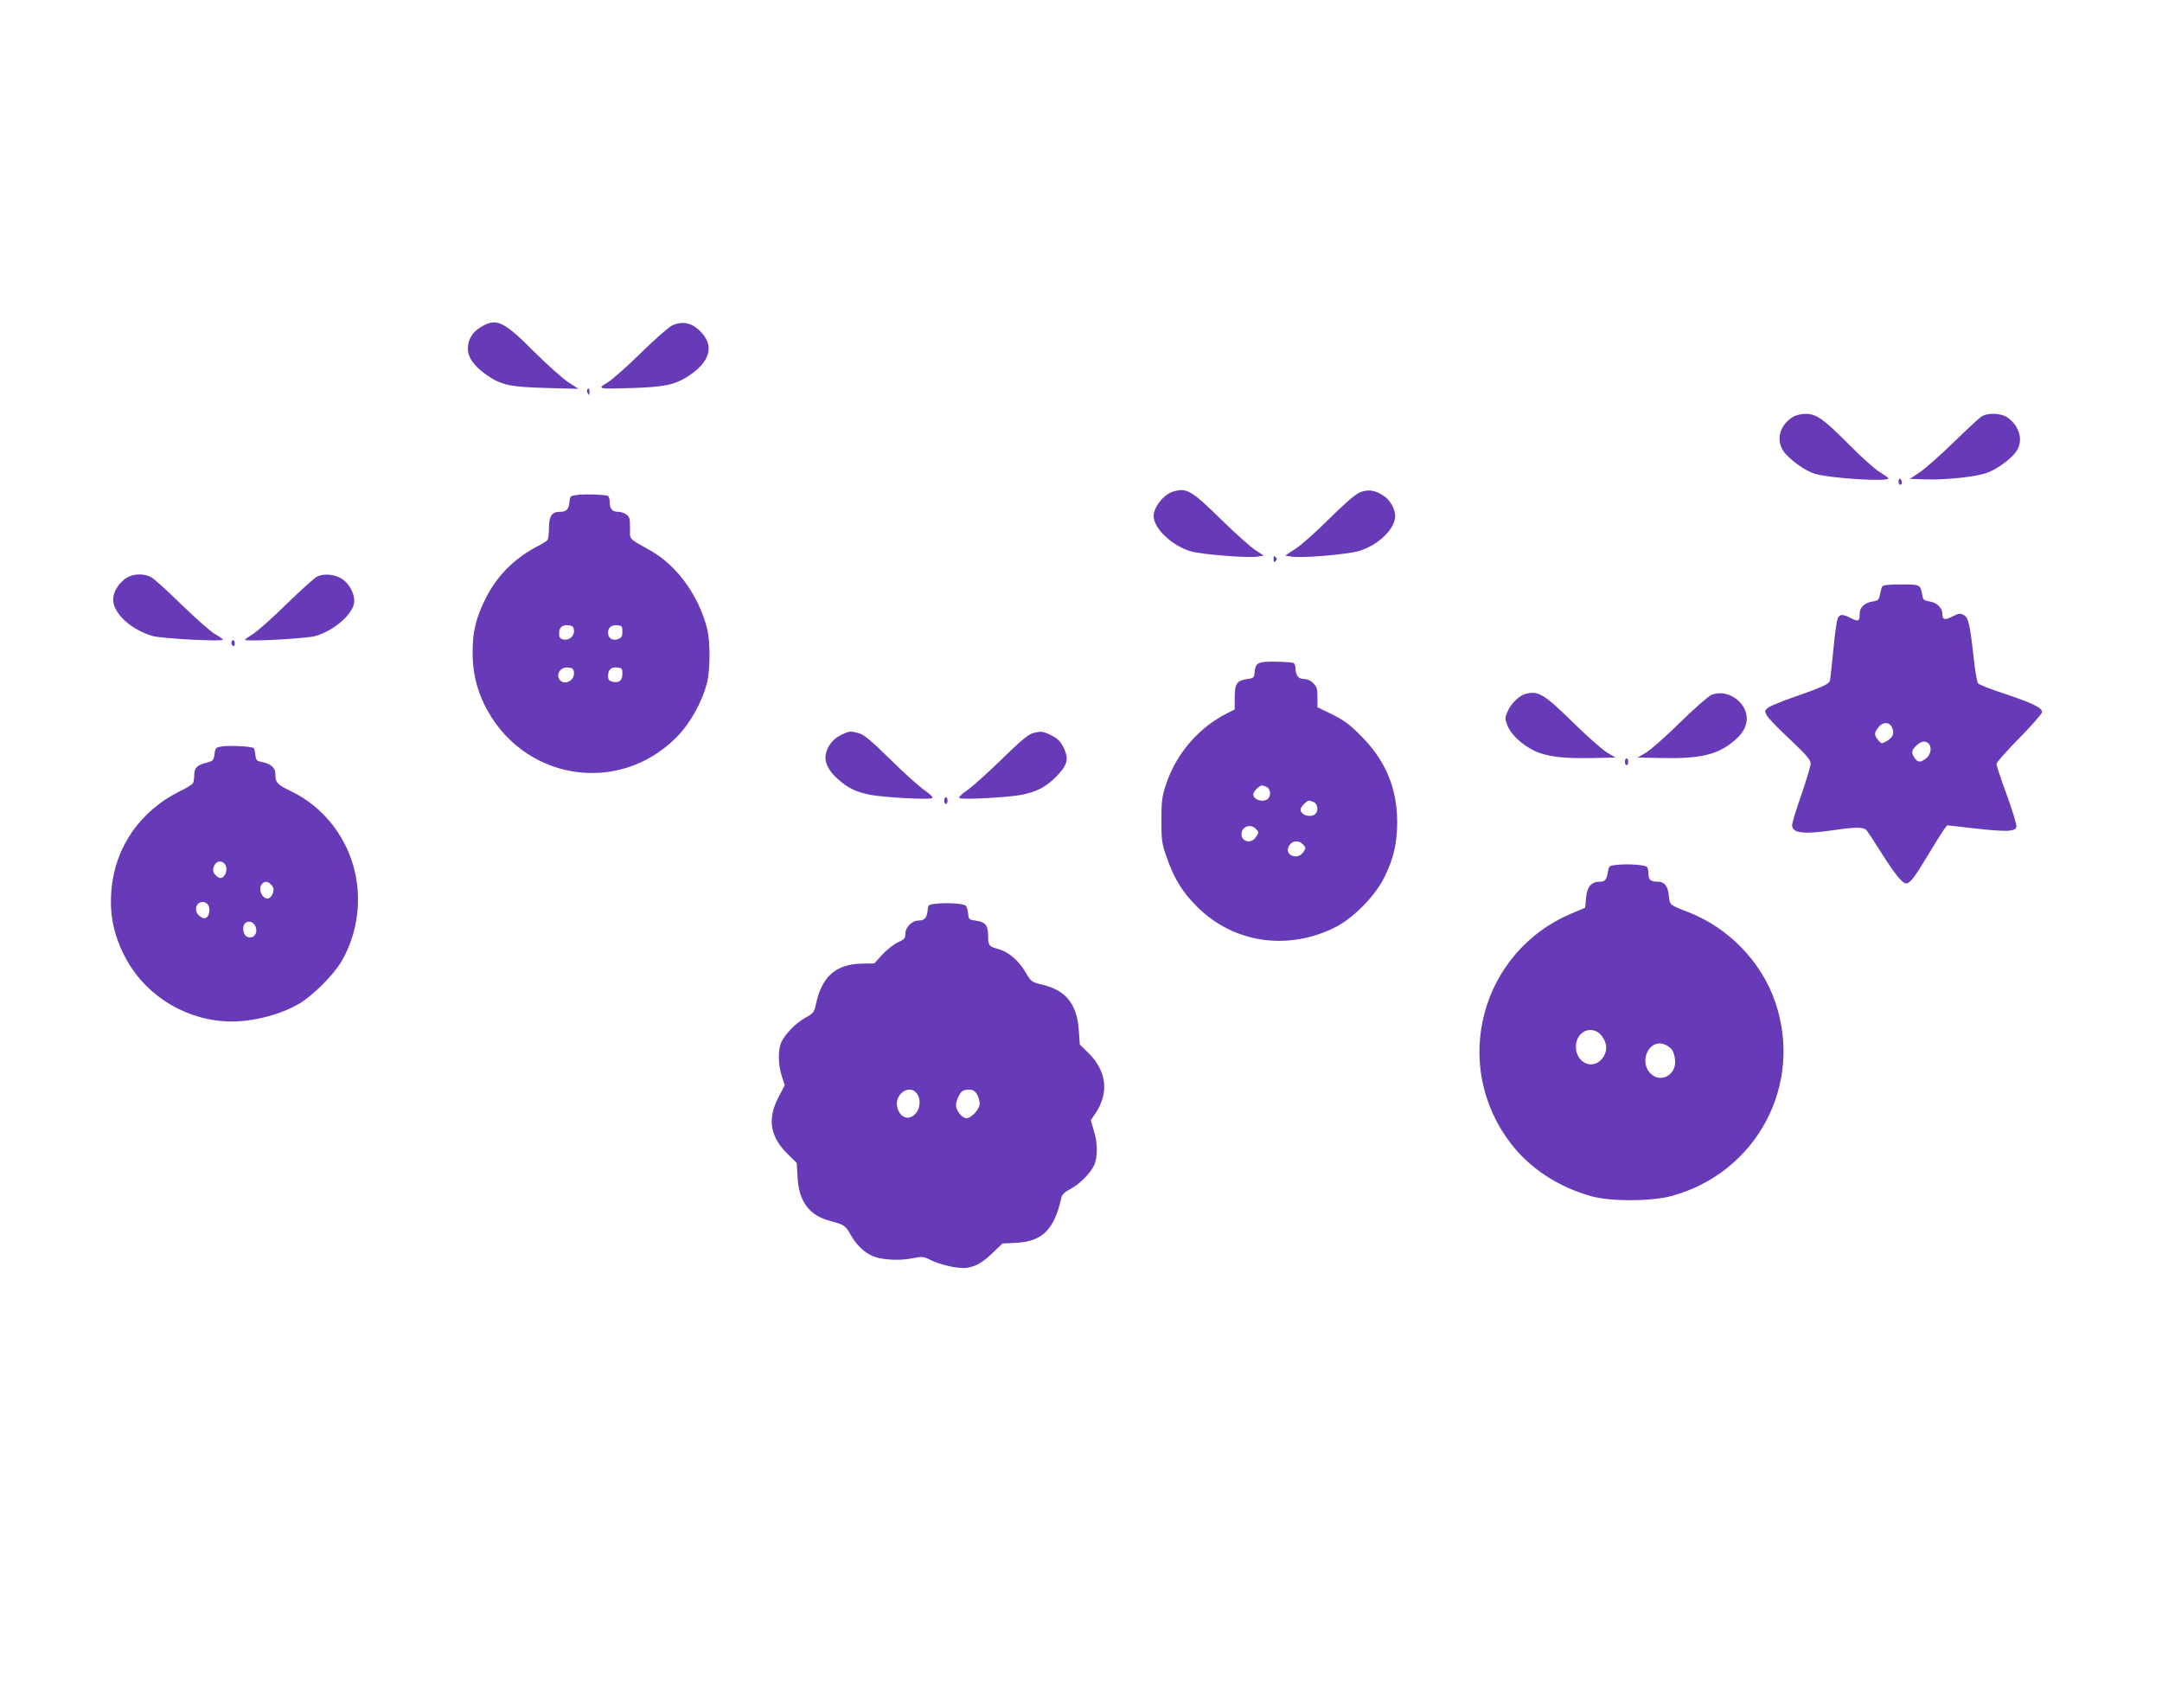
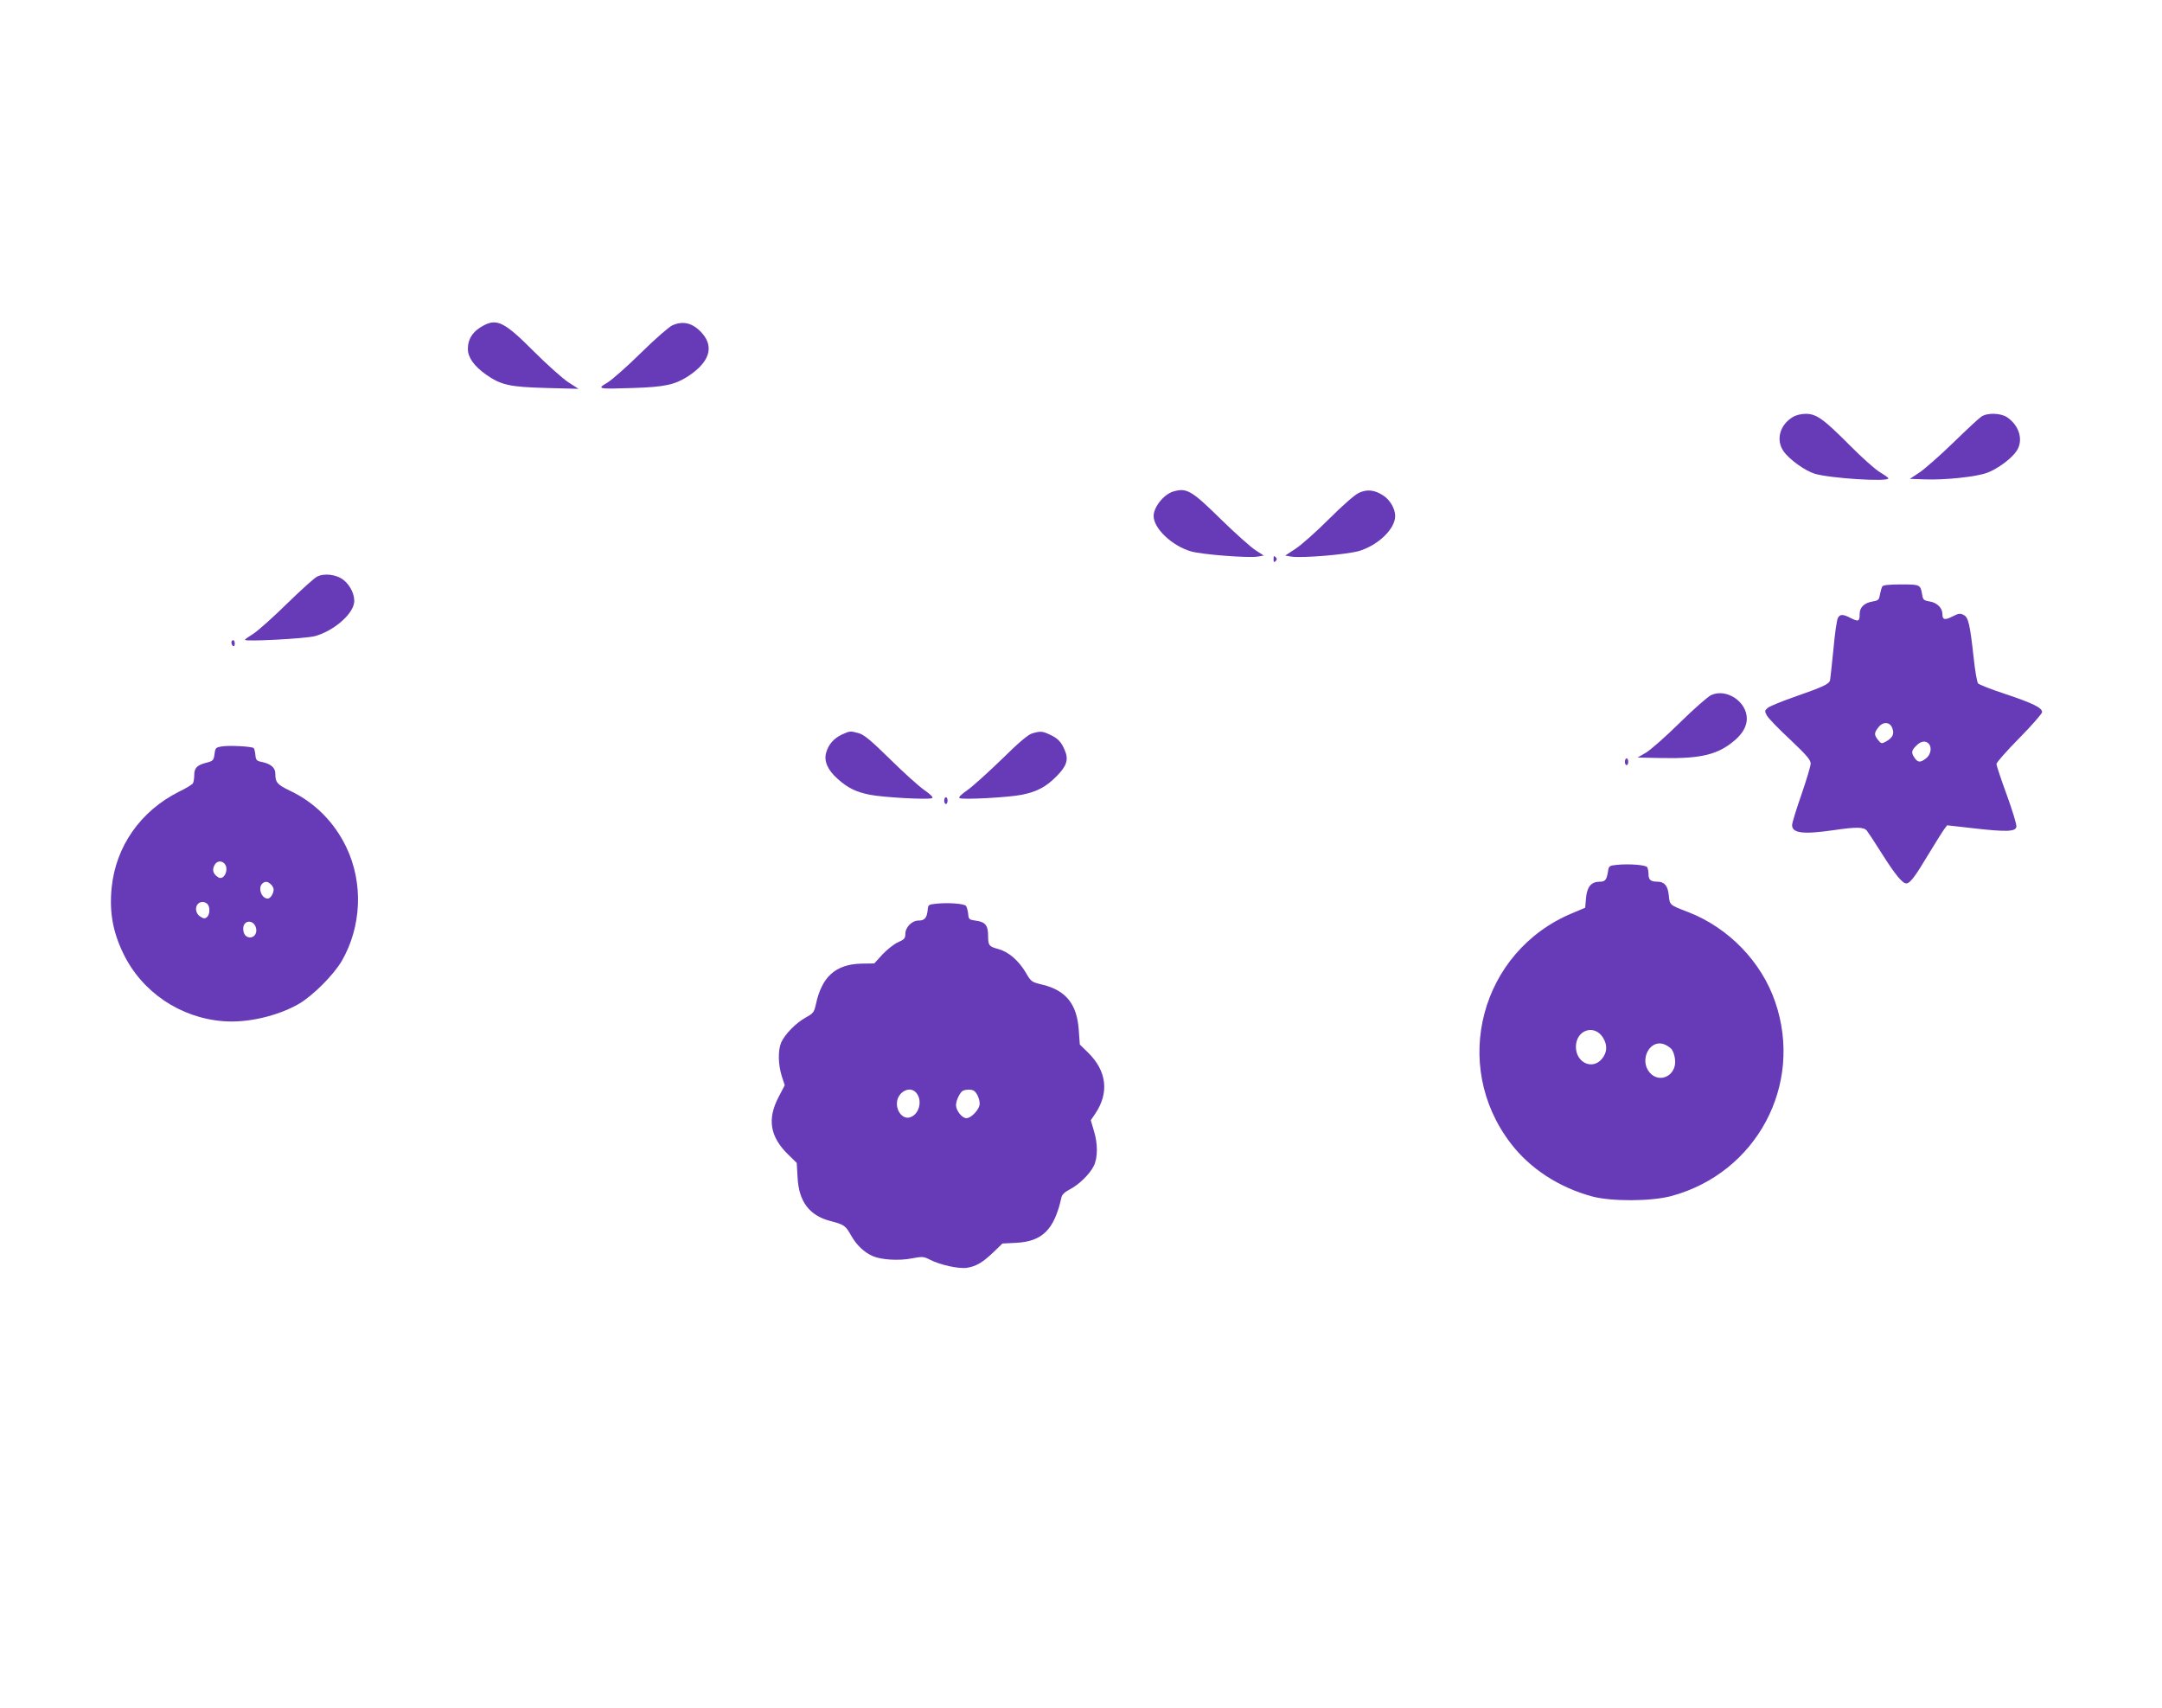
<svg xmlns="http://www.w3.org/2000/svg" version="1.0" width="1280pt" height="1011pt" viewBox="0 0 1280 1011" preserveAspectRatio="xMidYMid meet">
  <g transform="translate(0,1011) scale(0.1,-0.1)" fill="#673ab7" stroke="none">
    <path d="M2865 8184 c-64 -33 -95 -79 -95 -140 0 -50 37 -102 108 -152 89 -62 139 -73 357 -79 l190 -5 -62 40 c-34 23 -126 105 -203 182 -170 171 -217 195 -295 154z" />
    <path d="M3981 8184 c-19 -8 -103 -81 -185 -162 -83 -82 -173 -161 -201 -178 -63 -37 -57 -38 155 -31 184 6 244 19 320 67 129 83 160 174 87 257 -53 60 -111 76 -176 47z" />
-     <path d="M3476 7802 c-2 -4 -1 -14 5 -22 7 -12 9 -10 9 8 0 23 -5 28 -14 14z" />
+     <path d="M3476 7802 z" />
    <path d="M10614 7641 c-77 -47 -101 -135 -55 -202 34 -49 127 -116 186 -134 92 -27 435 -49 435 -27 0 4 -23 20 -51 37 -27 16 -107 87 -177 158 -155 156 -198 187 -261 187 -28 0 -59 -8 -77 -19z" />
    <path d="M11730 7643 c-14 -9 -88 -78 -165 -153 -77 -75 -167 -154 -199 -176 l-59 -39 84 -3 c124 -5 309 15 374 39 64 24 147 86 176 132 39 62 14 147 -57 196 -38 26 -118 29 -154 4z" />
-     <path d="M11240 7261 c0 -12 5 -21 10 -21 6 0 10 6 10 14 0 8 -4 18 -10 21 -5 3 -10 -3 -10 -14z" />
    <path d="M6946 7200 c-56 -17 -116 -92 -116 -145 0 -73 108 -176 220 -209 62 -19 345 -41 398 -31 l34 6 -48 31 c-27 17 -119 99 -205 183 -176 173 -203 188 -283 165z" />
    <path d="M8045 7192 c-24 -11 -98 -76 -177 -155 -75 -75 -164 -154 -198 -176 l-61 -40 34 -6 c60 -11 336 12 407 34 113 36 210 131 210 206 0 43 -30 95 -70 121 -51 34 -96 39 -145 16z" />
-     <path d="M3420 7180 c-43 -5 -45 -7 -48 -40 -5 -46 -18 -60 -57 -60 -48 0 -65 -25 -65 -96 0 -32 -4 -64 -8 -70 -4 -6 -27 -21 -52 -34 -139 -70 -249 -179 -316 -315 -57 -116 -76 -196 -76 -315 0 -114 21 -209 67 -306 217 -451 793 -551 1142 -197 79 80 149 205 178 318 21 79 21 252 0 329 -51 194 -179 369 -333 456 -135 76 -122 62 -122 134 0 56 -3 67 -22 80 -12 9 -34 16 -48 16 -35 0 -50 17 -50 57 0 19 -6 35 -12 38 -25 7 -134 11 -178 5z m-22 -801 c4 -34 -29 -63 -63 -55 -19 5 -25 13 -25 34 0 37 18 54 55 50 24 -2 31 -8 33 -29z m287 -9 c0 -28 -5 -36 -27 -44 -32 -11 -58 5 -58 38 0 31 20 47 55 44 27 -3 30 -6 30 -38z m-287 -241 c6 -52 -65 -82 -88 -38 -18 33 12 71 53 67 26 -2 33 -8 35 -29z m287 -8 c0 -40 -21 -57 -58 -47 -21 5 -27 12 -27 34 0 37 18 54 55 50 27 -3 30 -7 30 -37z" />
    <path d="M7540 6800 c0 -19 3 -21 12 -12 9 9 9 15 0 24 -9 9 -12 7 -12 -12z" />
-     <path d="M770 6699 c-55 -22 -100 -85 -100 -139 0 -82 108 -180 236 -216 57 -15 414 -34 414 -21 0 3 -21 18 -47 33 -27 15 -115 94 -198 174 -82 81 -164 155 -182 164 -36 18 -85 20 -123 5z" />
    <path d="M1875 6695 c-16 -9 -95 -80 -175 -158 -80 -79 -169 -158 -197 -177 -29 -18 -53 -35 -53 -38 0 -12 359 7 415 22 106 29 218 123 231 194 8 44 -20 106 -63 139 -43 33 -115 41 -158 18z" />
    <path d="M11144 6638 c-4 -7 -10 -28 -14 -48 -5 -31 -9 -35 -43 -41 -49 -8 -77 -34 -77 -74 0 -44 -7 -47 -51 -25 -48 25 -66 25 -78 1 -6 -10 -18 -92 -26 -182 -9 -90 -18 -174 -20 -185 -5 -24 -37 -39 -223 -104 -68 -24 -133 -51 -145 -60 -20 -17 -20 -20 -7 -45 8 -16 70 -80 138 -143 98 -93 122 -121 122 -143 0 -14 -25 -97 -55 -184 -30 -86 -55 -167 -55 -180 0 -48 66 -56 245 -30 136 20 178 19 197 -2 8 -10 49 -72 91 -139 78 -123 120 -174 143 -174 22 0 51 38 130 170 42 69 84 137 94 150 l18 24 158 -18 c195 -22 248 -20 252 10 2 12 -24 97 -57 188 -34 92 -61 174 -61 183 0 9 61 78 135 153 74 75 135 145 135 154 0 26 -53 52 -217 107 -83 27 -156 56 -162 63 -6 7 -18 75 -26 152 -22 198 -31 239 -59 253 -20 11 -30 10 -65 -8 -47 -24 -61 -21 -61 13 0 37 -32 68 -75 75 -36 6 -40 10 -45 41 -10 59 -12 60 -125 60 -71 0 -106 -4 -111 -12z m60 -841 c12 -33 1 -55 -38 -77 -26 -14 -28 -14 -47 9 -24 30 -24 42 2 75 28 36 70 33 83 -7z m214 -89 c21 -21 14 -65 -14 -87 -34 -27 -49 -26 -68 1 -22 31 -20 45 9 73 26 27 54 32 73 13z" />
    <path d="M1370 6306 c0 -8 5 -18 10 -21 6 -3 10 3 10 14 0 12 -4 21 -10 21 -5 0 -10 -6 -10 -14z" />
-     <path d="M7495 6192 c-51 -4 -63 -15 -67 -60 -3 -35 -5 -37 -47 -43 -58 -8 -71 -27 -71 -111 l0 -68 -47 -24 c-168 -85 -300 -239 -360 -421 -23 -70 -27 -96 -27 -210 0 -120 2 -137 31 -220 44 -127 94 -208 182 -295 214 -212 530 -260 810 -123 112 55 243 188 299 303 54 111 74 201 74 325 -1 200 -69 362 -212 506 -68 69 -102 94 -172 129 l-88 43 0 59 c0 49 -4 63 -25 83 -15 16 -36 25 -54 25 -34 0 -51 22 -51 65 0 14 -6 27 -12 30 -20 6 -119 10 -163 7z m6 -742 c21 -12 25 -50 7 -68 -26 -26 -88 -8 -88 25 0 16 36 53 51 53 6 0 19 -5 30 -10z m280 -90 c21 -12 25 -50 7 -68 -26 -26 -88 -8 -88 25 0 16 36 53 51 53 6 0 19 -5 30 -10z m-347 -156 c20 -19 20 -24 0 -52 -27 -39 -84 -26 -84 19 0 44 52 65 84 33z m281 -94 c17 -18 17 -21 1 -45 -33 -50 -114 -18 -86 34 18 35 58 40 85 11z" />
-     <path d="M9035 6003 c-38 -9 -87 -56 -107 -100 -19 -43 -19 -47 -3 -89 20 -52 85 -113 159 -149 71 -34 166 -46 336 -43 l145 3 -50 29 c-27 17 -118 96 -201 178 -170 167 -206 189 -279 171z" />
    <path d="M10131 5995 c-19 -9 -103 -82 -185 -163 -83 -82 -173 -161 -201 -178 l-50 -29 149 -3 c231 -4 331 21 432 110 43 38 66 81 66 123 0 101 -120 181 -211 140z" />
    <path d="M4984 5761 c-47 -22 -80 -59 -93 -108 -14 -49 10 -103 68 -154 60 -54 109 -78 190 -94 77 -16 353 -31 370 -20 8 4 -10 22 -46 47 -32 22 -123 104 -203 183 -113 111 -154 145 -185 154 -51 14 -53 14 -101 -8z" />
    <path d="M6111 5768 c-24 -7 -79 -53 -180 -153 -81 -78 -172 -161 -204 -183 -36 -25 -54 -43 -46 -47 17 -11 293 4 370 20 88 18 142 46 204 109 60 60 73 99 49 154 -20 49 -41 71 -89 93 -45 21 -55 21 -104 7z" />
    <path d="M1315 5691 c-38 -6 -40 -8 -45 -46 -5 -36 -8 -40 -46 -50 -57 -14 -74 -31 -74 -74 0 -20 -4 -42 -8 -49 -5 -7 -42 -30 -84 -50 -226 -114 -372 -322 -397 -567 -14 -143 6 -260 69 -390 110 -228 337 -382 594 -401 142 -11 321 31 446 103 83 49 204 170 253 253 118 204 129 463 27 675 -71 148 -187 264 -332 333 -77 37 -88 49 -88 103 0 33 -26 56 -76 67 -35 7 -39 11 -42 42 -2 19 -6 38 -10 41 -11 10 -143 17 -187 10z m13 -693 c31 -31 -1 -104 -36 -82 -29 19 -37 41 -24 68 12 28 40 34 60 14z m276 -124 c9 -8 16 -22 16 -30 0 -24 -19 -54 -35 -54 -36 0 -59 62 -33 88 16 16 33 15 52 -4z m-376 -116 c17 -17 15 -63 -3 -78 -12 -10 -20 -9 -40 4 -39 26 -29 86 15 86 9 0 21 -5 28 -12z m288 -143 c7 -29 -10 -55 -35 -55 -25 0 -41 20 -41 52 0 53 63 56 76 3z" />
    <path d="M9620 5600 c0 -11 5 -20 10 -20 6 0 10 9 10 20 0 11 -4 20 -10 20 -5 0 -10 -9 -10 -20z" />
    <path d="M5590 5370 c0 -11 5 -20 10 -20 6 0 10 9 10 20 0 11 -4 20 -10 20 -5 0 -10 -9 -10 -20z" />
    <path d="M9575 4990 c-48 -5 -50 -6 -55 -40 -8 -50 -17 -60 -49 -60 -50 0 -75 -30 -81 -96 l-5 -58 -78 -33 c-541 -226 -720 -898 -362 -1363 114 -149 285 -260 480 -313 113 -31 352 -30 470 2 504 136 784 658 615 1149 -81 238 -277 440 -515 532 -112 43 -109 41 -115 100 -6 56 -26 80 -66 80 -41 0 -54 11 -54 44 0 17 -4 36 -8 42 -8 13 -106 21 -177 14z m-84 -1024 c27 -44 24 -88 -7 -125 -57 -68 -154 -22 -154 72 1 100 110 136 161 53z m404 -66 c10 -11 20 -39 22 -63 11 -94 -92 -146 -151 -76 -62 74 1 197 85 167 15 -5 35 -18 44 -28z" />
    <path d="M5545 4760 c-49 -5 -50 -6 -53 -40 -5 -45 -18 -60 -54 -60 -39 0 -78 -40 -78 -79 0 -26 -6 -33 -42 -49 -24 -10 -65 -43 -93 -72 l-49 -54 -76 -1 c-153 -4 -235 -77 -270 -243 -10 -45 -16 -52 -58 -75 -59 -32 -126 -101 -147 -149 -20 -48 -18 -129 3 -198 l18 -55 -38 -73 c-66 -128 -49 -232 57 -336 l52 -51 5 -85 c7 -144 70 -227 195 -259 80 -21 89 -27 121 -84 33 -59 79 -102 130 -124 52 -22 155 -28 231 -13 63 12 70 11 109 -9 59 -30 169 -54 216 -47 56 9 94 32 156 91 l55 53 81 4 c156 8 226 79 268 268 3 17 20 33 49 48 56 29 120 92 143 140 24 49 24 132 0 208 l-18 62 26 38 c84 124 69 254 -43 363 l-48 47 -6 83 c-10 155 -75 237 -214 271 -66 16 -68 17 -100 72 -42 71 -101 122 -161 139 -57 15 -62 21 -62 80 0 60 -17 81 -71 88 -42 6 -44 8 -47 41 -2 19 -8 40 -13 47 -12 13 -102 20 -174 13z m-122 -1118 c42 -46 19 -134 -39 -148 -37 -9 -74 32 -74 82 0 66 74 109 113 66z m343 10 c18 -11 34 -49 34 -77 0 -32 -49 -85 -79 -85 -25 0 -61 45 -61 77 0 29 25 79 42 86 20 8 52 8 64 -1z" />
  </g>
</svg>